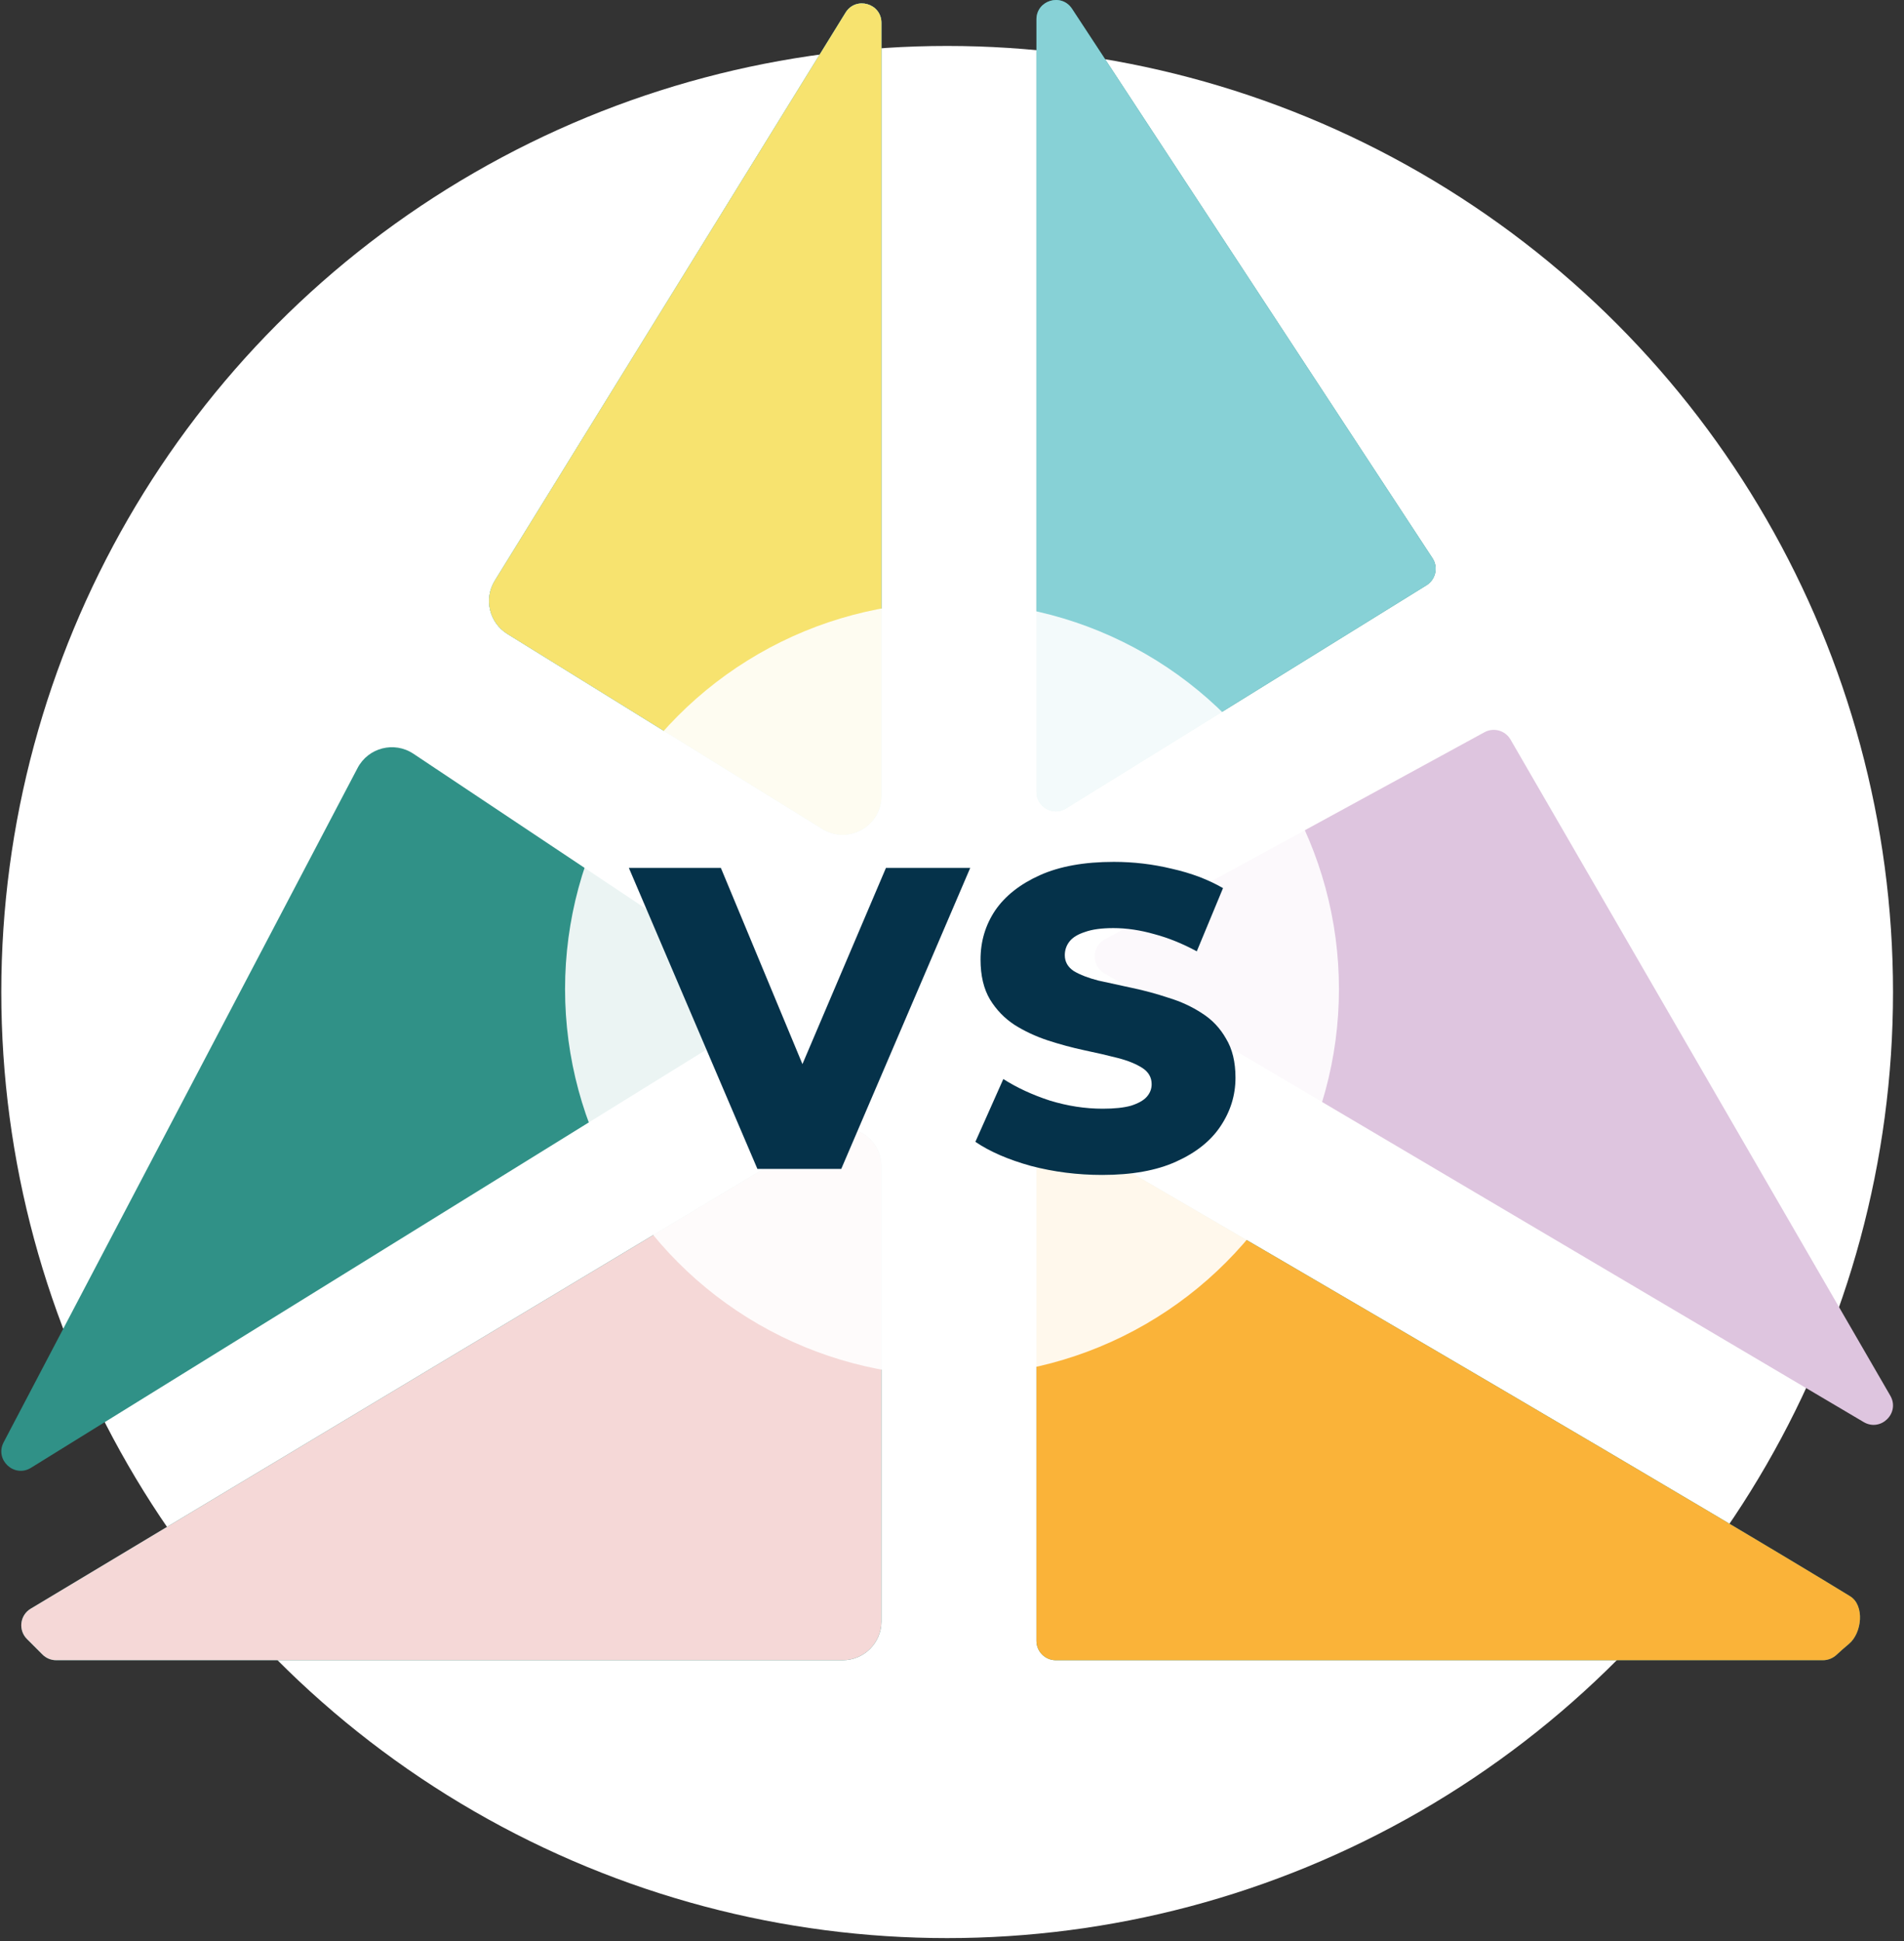
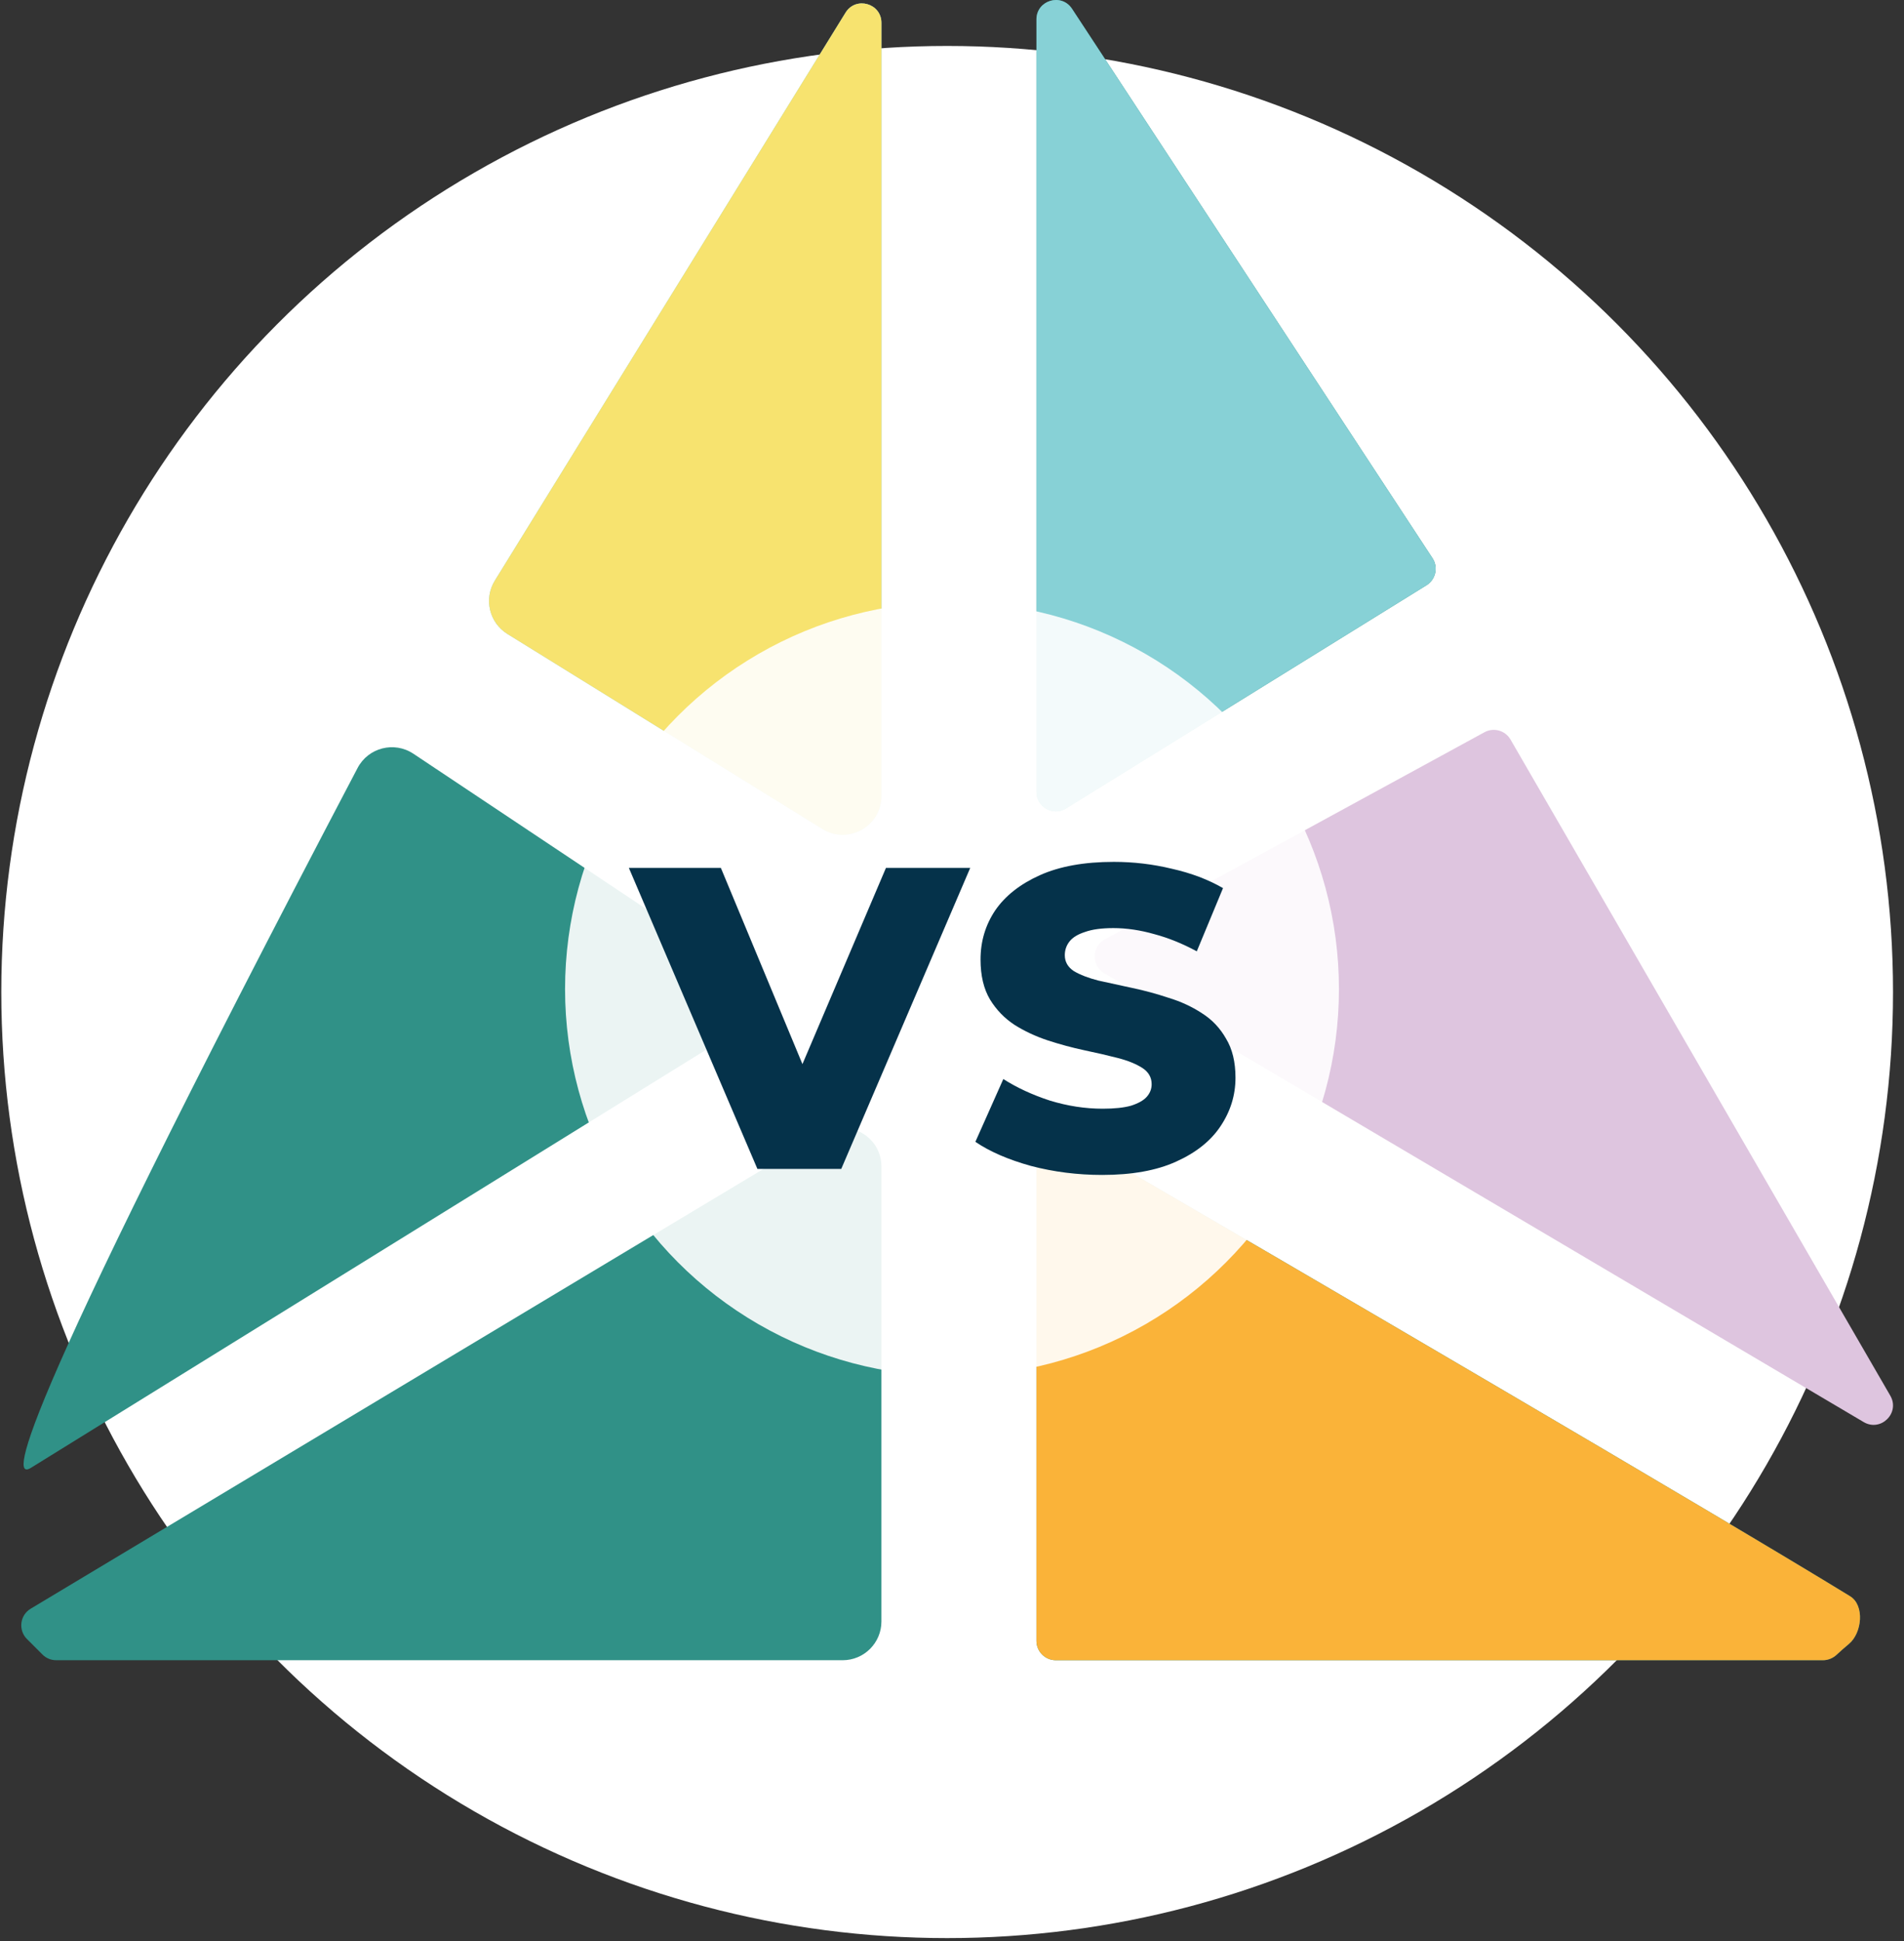
<svg xmlns="http://www.w3.org/2000/svg" width="155" height="158" viewBox="0 0 155 158" fill="none">
  <rect x="0" y="0" width="155" height="158" fill="#333333" stroke="none" />
  <circle cx="77.106" cy="80.74" r="77" fill="white" />
-   <path d="M66.939 67.464L41.306 51.596C39.825 50.68 39.367 48.737 40.282 47.256L68.835 1.028C69.67 -0.324 71.754 0.268 71.754 1.857V64.782C71.754 67.254 69.04 68.766 66.939 67.464Z" fill="#309187" />
  <path d="M84.375 64.459V1.58C84.375 0.014 86.411 -0.595 87.271 0.715L116.614 45.428C117.101 46.17 116.88 47.168 116.126 47.635L86.782 65.8C85.731 66.45 84.375 65.695 84.375 64.459Z" fill="#309187" />
  <path d="M86.74 92.329C106.494 103.822 140.146 123.489 150.611 129.916C151.809 130.652 151.591 132.907 150.509 133.804C150.15 134.102 149.813 134.401 149.524 134.671C149.218 134.957 148.819 135.124 148.4 135.124H85.952C85.081 135.124 84.375 134.418 84.375 133.547V93.695C84.375 92.479 85.689 91.718 86.74 92.329Z" fill="#309187" />
  <path d="M4.574 135.124H68.599C70.342 135.124 71.754 133.712 71.754 131.969V94.948C71.754 92.496 69.079 90.981 66.976 92.243L2.498 130.93C1.618 131.458 1.468 132.672 2.194 133.398L3.458 134.662C3.754 134.958 4.155 135.124 4.574 135.124Z" fill="#309187" />
-   <path d="M2.523 119.463L59.692 84.073C61.645 82.863 61.693 80.039 59.781 78.765L33.653 61.346C32.095 60.307 29.98 60.847 29.11 62.505L0.296 117.388C-0.451 118.81 1.157 120.308 2.523 119.463Z" fill="#309187" />
-   <path d="M4.574 135.124H68.599C70.342 135.124 71.754 133.712 71.754 131.969V94.948C71.754 92.496 69.079 90.981 66.976 92.243L2.498 130.93C1.618 131.458 1.468 132.672 2.194 133.398L3.458 134.662C3.754 134.958 4.155 135.124 4.574 135.124Z" fill="#F5D8D7" />
+   <path d="M2.523 119.463L59.692 84.073C61.645 82.863 61.693 80.039 59.781 78.765L33.653 61.346C32.095 60.307 29.98 60.847 29.11 62.505C-0.451 118.81 1.157 120.308 2.523 119.463Z" fill="#309187" />
  <path d="M86.74 92.329C106.494 103.821 140.146 123.489 150.611 129.916C151.809 130.652 151.591 132.907 150.509 133.804C150.15 134.102 149.813 134.401 149.524 134.671C149.218 134.956 148.819 135.124 148.4 135.124H85.952C85.081 135.124 84.375 134.418 84.375 133.547V93.695C84.375 92.479 85.689 91.718 86.74 92.329Z" fill="#FAB339" />
  <path d="M89.929 76.46L120.847 59.596C121.598 59.186 122.539 59.45 122.967 60.19L153.885 113.593C154.698 114.998 153.115 116.567 151.717 115.741L89.882 79.203C88.828 78.58 88.855 77.046 89.929 76.46Z" fill="#DEC5DF" />
  <path d="M66.939 67.464L41.306 51.596C39.826 50.68 39.368 48.737 40.283 47.256L68.835 1.028C69.67 -0.324 71.755 0.268 71.755 1.857V64.782C71.755 67.254 69.041 68.766 66.939 67.464Z" fill="#87D1D6" />
  <path d="M84.375 64.459V1.58C84.375 0.014 86.412 -0.595 87.271 0.715L116.614 45.428C117.101 46.17 116.881 47.168 116.126 47.635L86.783 65.8C85.732 66.45 84.375 65.695 84.375 64.459Z" fill="#87D1D6" />
  <path d="M66.939 67.465L41.306 51.597C39.826 50.68 39.368 48.738 40.283 47.256L68.835 1.029C69.67 -0.324 71.755 0.268 71.755 1.858V64.782C71.755 67.254 69.041 68.766 66.939 67.465Z" fill="#F7E36F" />
  <circle opacity="0.9" cx="77.5" cy="80.5" r="31.5" fill="white" />
  <path d="M61.659 95.137L51.194 70.637H58.684L67.504 91.847H63.094L72.124 70.637H78.984L68.484 95.137H61.659ZM89.728 95.627C87.721 95.627 85.784 95.382 83.918 94.892C82.075 94.379 80.57 93.725 79.403 92.932L81.678 87.822C82.775 88.522 84.034 89.106 85.458 89.572C86.904 90.016 88.34 90.237 89.763 90.237C90.719 90.237 91.49 90.156 92.073 89.992C92.656 89.805 93.076 89.572 93.333 89.292C93.613 88.989 93.753 88.639 93.753 88.242C93.753 87.682 93.496 87.239 92.983 86.912C92.469 86.585 91.805 86.317 90.988 86.107C90.171 85.897 89.261 85.687 88.258 85.477C87.278 85.267 86.286 84.999 85.283 84.672C84.303 84.346 83.404 83.925 82.588 83.412C81.771 82.876 81.106 82.187 80.593 81.347C80.079 80.484 79.823 79.399 79.823 78.092C79.823 76.622 80.219 75.292 81.013 74.102C81.829 72.912 83.043 71.956 84.653 71.232C86.263 70.509 88.269 70.147 90.673 70.147C92.283 70.147 93.858 70.334 95.398 70.707C96.961 71.057 98.35 71.582 99.563 72.282L97.428 77.427C96.261 76.797 95.106 76.331 93.963 76.027C92.82 75.701 91.711 75.537 90.638 75.537C89.681 75.537 88.911 75.642 88.328 75.852C87.745 76.039 87.325 76.296 87.068 76.622C86.811 76.949 86.683 77.322 86.683 77.742C86.683 78.279 86.928 78.71 87.418 79.037C87.931 79.341 88.596 79.597 89.413 79.807C90.253 79.994 91.163 80.192 92.143 80.402C93.146 80.612 94.138 80.88 95.118 81.207C96.121 81.51 97.031 81.93 97.848 82.467C98.665 82.981 99.318 83.669 99.808 84.532C100.321 85.372 100.578 86.434 100.578 87.717C100.578 89.141 100.17 90.459 99.353 91.672C98.559 92.862 97.358 93.819 95.748 94.542C94.161 95.266 92.154 95.627 89.728 95.627Z" fill="#05324A" />
</svg>